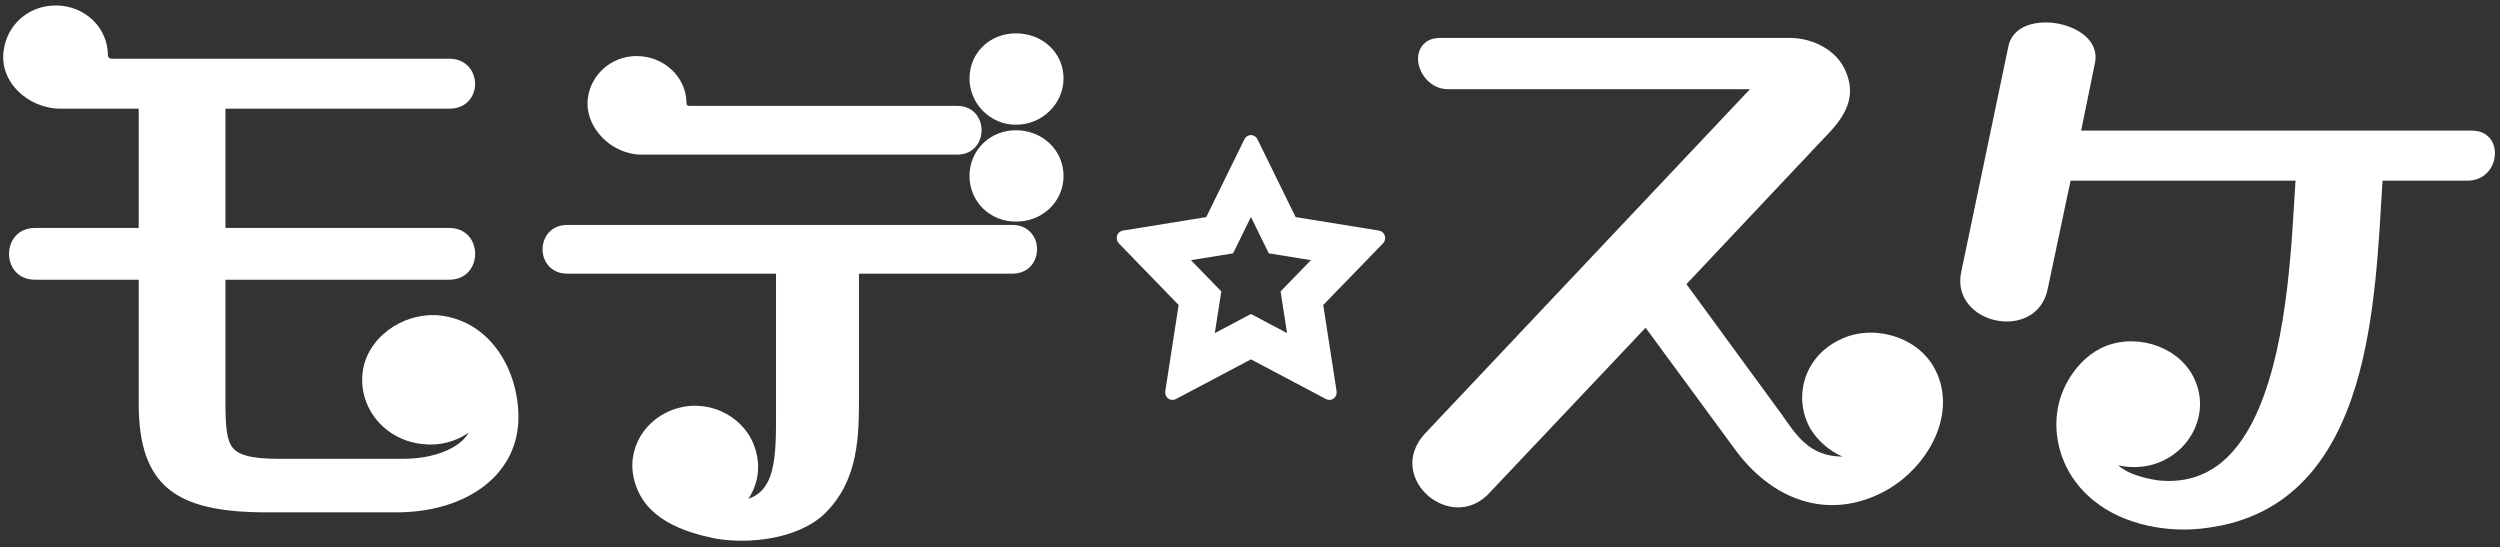
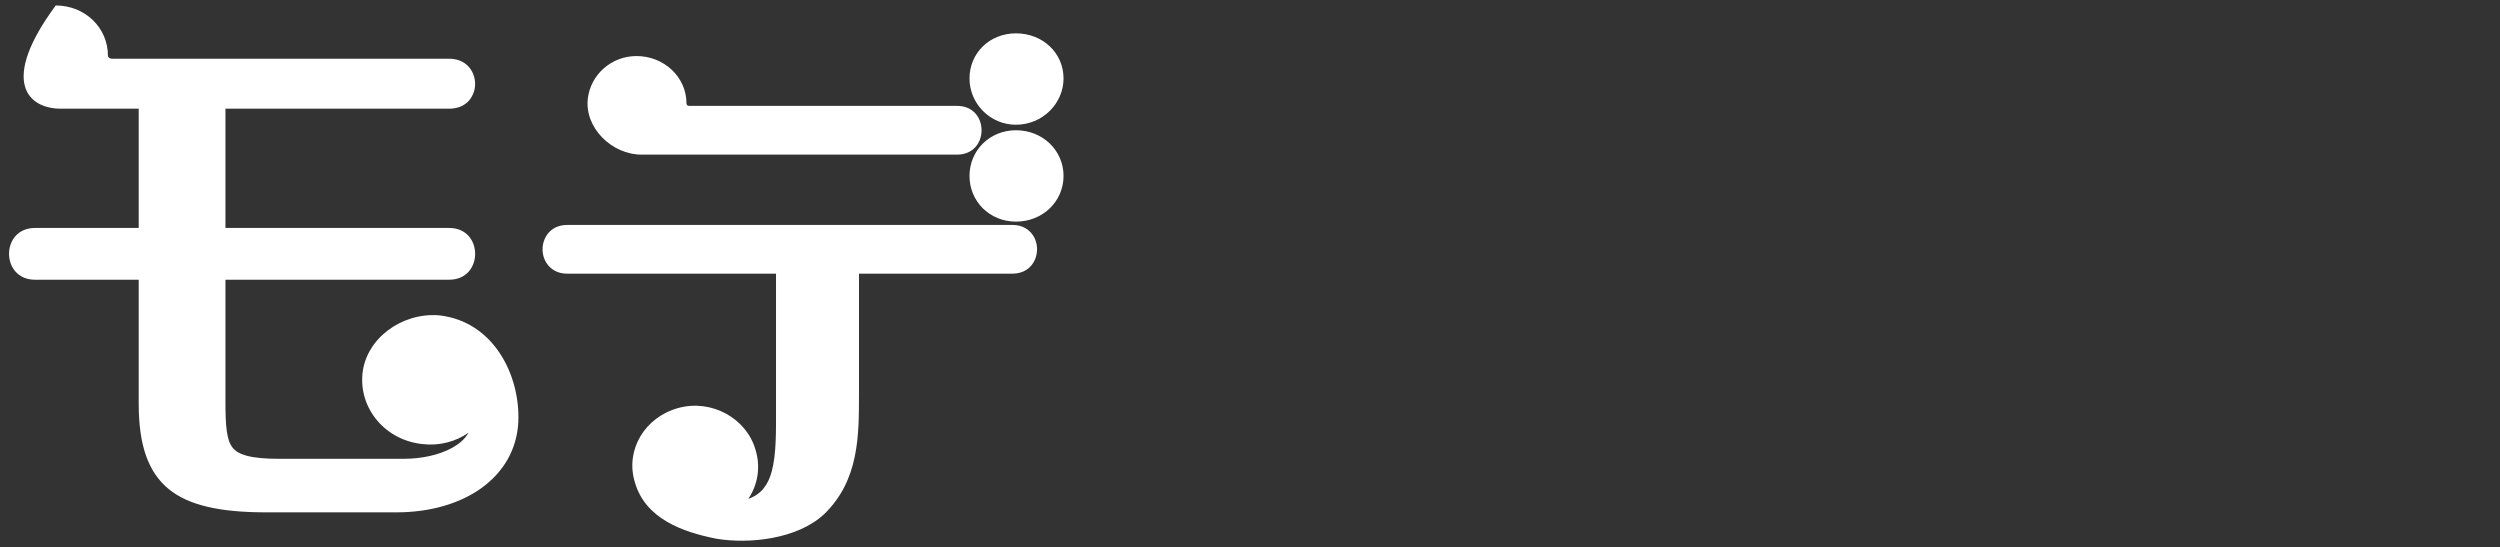
<svg xmlns="http://www.w3.org/2000/svg" width="100%" height="100%" viewBox="0 0 265 58" version="1.1" xml:space="preserve" style="fill-rule:evenodd;clip-rule:evenodd;stroke-linejoin:round;stroke-miterlimit:2;">
  <rect x="0" y="0" width="265" height="58" fill="#333333" stroke="none" />
  <g transform="matrix(1,0,0,1,-73,-206)">
    <g transform="matrix(0.526,0,0,0.69,0,0)">
      <g id="logo_yoko_white" transform="matrix(1,0,0,1,0.846,-199.207)">
        <g transform="matrix(0.897,0,0,0.684,-347.108,-600.05)">
-           <path d="M820.316,1636.25C820.595,1635.68 821.16,1635.32 821.778,1635.32C822.395,1635.32 822.961,1635.68 823.24,1636.25L831.817,1653.74L850.552,1656.77C851.162,1656.87 851.667,1657.31 851.857,1657.92C852.048,1658.53 851.893,1659.19 851.455,1659.64L838.021,1673.48L841.023,1692.85C841.121,1693.48 840.868,1694.11 840.368,1694.49C839.869,1694.86 839.207,1694.91 838.658,1694.62L821.778,1685.69L804.898,1694.62C804.349,1694.91 803.687,1694.86 803.188,1694.49C802.688,1694.11 802.435,1693.48 802.533,1692.85L805.535,1673.48L792.101,1659.64C791.663,1659.19 791.508,1658.53 791.698,1657.92C791.889,1657.31 792.394,1656.87 793.004,1656.77L811.739,1653.74L820.316,1636.25ZM817.771,1661.88L808.3,1663.41L815.116,1670.43L813.663,1679.8L821.778,1675.5L829.893,1679.8L828.44,1670.43L835.256,1663.41L825.785,1661.88L821.778,1653.71L817.771,1661.88Z" style="fill:white;" />
-         </g>
+           </g>
        <g transform="matrix(0.897,0,0,0.684,-342.784,-600.05)">
-           <path d="M929.072,1625.01L856.03,1702.39C846.922,1712.34 862.167,1725.21 870.731,1715.48C870.726,1715.49 905.624,1678.59 905.624,1678.59C905.624,1678.59 925.383,1705.47 925.383,1705.47C934.008,1717.57 946.749,1721.85 958.976,1715.5C968.913,1710.37 976.322,1697.58 970.231,1687.17L970.224,1687.16C966.074,1680.28 956.141,1677.6 948.848,1681.49C941.295,1685.3 938.634,1694.19 942.676,1701.33L942.73,1701.41C944.483,1704.16 947.013,1706.31 949.858,1707.53C942.349,1707.55 939.33,1702.47 936.326,1698.23L936.317,1698.21C936.308,1698.2 914.798,1668.8 914.798,1668.8C914.798,1668.8 944.415,1637.37 944.415,1637.37C946.049,1635.66 947.819,1633.92 949.153,1632.03C951.477,1628.73 952.591,1625.01 950.27,1620.34C948.225,1616.17 943.157,1613.5 938.031,1613.5L859.366,1613.5C857.711,1613.5 856.549,1614.08 855.767,1614.88C854.955,1615.72 854.522,1616.85 854.501,1618.11C854.45,1621.18 857.117,1625.01 861.2,1625.01L929.072,1625.01Z" style="fill:white;fill-rule:nonzero;" />
-         </g>
+           </g>
        <g transform="matrix(0.897,0,0,0.684,-341.418,-602.76)">
-           <path d="M1010.28,1713.46C1013.21,1714.1 1016.35,1713.98 1019.23,1712.89L1019.24,1712.89C1026.91,1709.97 1030.75,1701.49 1027.49,1694.27C1024.43,1687.17 1015.15,1683.75 1007.6,1686.62L1007.6,1686.62C1004.11,1687.97 1001.39,1690.62 999.492,1693.61C993.774,1702.49 996.176,1714.58 1004.83,1721.42C1011.53,1726.88 1021.64,1728.76 1030.28,1727.5C1049.21,1725.01 1058.73,1711.74 1063.67,1695.45C1068.2,1680.47 1068.82,1662.94 1069.66,1649.52C1069.66,1649.52 1088.74,1649.52 1088.74,1649.52C1096.3,1649.52 1097.26,1638.27 1089.7,1638.27L1001.95,1638.27C1001.95,1638.27 1005.1,1622.86 1005.1,1622.86C1005.44,1620.9 1004.85,1619.18 1003.61,1617.76C1002.1,1616.03 999.502,1614.76 996.732,1614.24C993.978,1613.73 991.087,1613.98 989.011,1615.03C987.319,1615.89 986.108,1617.25 985.657,1619.12L985.65,1619.14C985.644,1619.18 975.008,1670.03 975.008,1670.03C973.768,1675.87 977.981,1679.94 982.926,1680.92C987.856,1681.9 993.315,1679.79 994.464,1673.71C994.46,1673.74 999.578,1649.52 999.578,1649.52C999.578,1649.52 1050.11,1649.52 1050.11,1649.52C1049.28,1662.36 1048.55,1684.79 1041.96,1700.46C1037.63,1710.76 1030.72,1718.09 1019.1,1716.82C1015.93,1716.28 1012.54,1715.45 1010.28,1713.46Z" style="fill:white;fill-rule:nonzero;" />
-         </g>
+           </g>
        <g transform="matrix(1.9,0,0,1.45,-2.369,0)">
-           <path d="M123.54,389.127C123.17,389.782 122.574,390.291 121.868,390.691C120.392,391.528 118.44,391.889 116.688,391.889C116.688,391.889 103.423,391.889 103.423,391.889C101.968,391.889 100.853,391.795 100,391.563C99.326,391.38 98.846,391.119 98.522,390.713C98.178,390.282 98.012,389.712 97.906,389C97.777,388.125 97.757,387.065 97.757,385.792L97.757,372.916C97.757,372.916 121.487,372.916 121.487,372.916C125.16,372.916 125.16,367.432 121.487,367.432C121.487,367.432 97.757,367.432 97.757,367.432C97.757,367.432 97.757,354.795 97.757,354.795C97.757,354.795 121.487,354.795 121.487,354.795C123.014,354.795 123.862,353.908 124.141,352.902C124.556,351.399 123.642,349.501 121.487,349.501C121.487,349.501 85.691,349.501 85.691,349.501C85.494,349.501 85.291,349.357 85.291,349.17C85.291,346.218 82.864,343.862 79.758,343.862C76.829,343.862 74.56,345.96 74.233,348.667C73.76,351.955 76.822,354.795 80.292,354.795C80.292,354.795 88.557,354.795 88.557,354.795C88.557,354.795 88.557,367.432 88.557,367.432C88.557,367.432 77.559,367.432 77.559,367.432C73.886,367.432 73.886,372.916 77.559,372.916L88.557,372.916C88.557,372.916 88.557,386.046 88.557,386.046C88.557,390.461 89.564,393.314 91.74,395.096C93.856,396.828 97.181,397.563 102.089,397.563L115.888,397.563C123.1,397.563 128.528,393.813 128.819,387.996L128.819,387.994C129.041,383.081 126.226,377.319 120.395,376.688L120.379,376.686C116.422,376.391 112.68,379.165 112.294,382.836L112.294,382.837C111.905,386.609 114.753,389.96 118.718,390.335C120.456,390.531 122.192,390.072 123.54,389.127Z" style="fill:white;fill-rule:nonzero;" />
+           <path d="M123.54,389.127C123.17,389.782 122.574,390.291 121.868,390.691C120.392,391.528 118.44,391.889 116.688,391.889C116.688,391.889 103.423,391.889 103.423,391.889C101.968,391.889 100.853,391.795 100,391.563C99.326,391.38 98.846,391.119 98.522,390.713C98.178,390.282 98.012,389.712 97.906,389C97.777,388.125 97.757,387.065 97.757,385.792L97.757,372.916C97.757,372.916 121.487,372.916 121.487,372.916C125.16,372.916 125.16,367.432 121.487,367.432C121.487,367.432 97.757,367.432 97.757,367.432C97.757,367.432 97.757,354.795 97.757,354.795C97.757,354.795 121.487,354.795 121.487,354.795C123.014,354.795 123.862,353.908 124.141,352.902C124.556,351.399 123.642,349.501 121.487,349.501C121.487,349.501 85.691,349.501 85.691,349.501C85.494,349.501 85.291,349.357 85.291,349.17C85.291,346.218 82.864,343.862 79.758,343.862C73.76,351.955 76.822,354.795 80.292,354.795C80.292,354.795 88.557,354.795 88.557,354.795C88.557,354.795 88.557,367.432 88.557,367.432C88.557,367.432 77.559,367.432 77.559,367.432C73.886,367.432 73.886,372.916 77.559,372.916L88.557,372.916C88.557,372.916 88.557,386.046 88.557,386.046C88.557,390.461 89.564,393.314 91.74,395.096C93.856,396.828 97.181,397.563 102.089,397.563L115.888,397.563C123.1,397.563 128.528,393.813 128.819,387.996L128.819,387.994C129.041,383.081 126.226,377.319 120.395,376.688L120.379,376.686C116.422,376.391 112.68,379.165 112.294,382.836L112.294,382.837C111.905,386.609 114.753,389.96 118.718,390.335C120.456,390.531 122.192,390.072 123.54,389.127Z" style="fill:white;fill-rule:nonzero;" />
        </g>
        <g transform="matrix(1.842,0,0,1.405,10.675,15.13)">
          <path d="M150.961,398.049C151.988,396.528 152.335,394.57 151.738,392.666C150.76,389.268 146.969,387.122 143.313,388.113C139.63,389.113 137.487,392.701 138.534,396.199C139.665,400.207 143.73,401.674 147.462,402.41L147.476,402.412C150.998,403.002 156.281,402.483 159.238,399.74L159.246,399.733C163.104,396.006 163.065,391.094 163.065,386.475C163.065,386.475 163.065,373.43 163.065,373.43C163.065,373.43 179.854,373.43 179.854,373.43C182.336,373.43 183.127,370.836 182.129,369.28C181.699,368.61 180.954,368.101 179.854,368.101C179.854,368.101 131.142,368.101 131.142,368.101C128.659,368.101 127.868,370.695 128.866,372.251C129.296,372.921 130.042,373.43 131.142,373.43L153.988,373.43C153.988,373.43 153.988,387.989 153.988,387.989C153.988,390.674 154.035,393.142 153.52,395.054C153.136,396.48 152.404,397.552 150.961,398.049ZM180.236,357.749C177.373,357.749 175.156,359.95 175.156,362.744C175.156,365.539 177.373,367.74 180.236,367.74C183.17,367.74 185.444,365.53 185.444,362.744C185.444,359.959 183.17,357.749 180.236,357.749ZM173.797,360.415C177.369,360.415 177.369,355.085 173.797,355.085C173.797,355.085 144.468,355.085 144.468,355.085C144.303,355.085 144.192,354.97 144.192,354.814C144.192,351.907 141.712,349.636 138.729,349.636C135.982,349.636 133.716,351.661 133.401,354.269C133.015,357.426 135.978,360.415 139.303,360.415L173.797,360.415ZM180.236,347.154C177.368,347.154 175.156,349.291 175.156,352.089C175.156,354.804 177.377,357.145 180.236,357.145C183.166,357.145 185.444,354.796 185.444,352.089C185.444,349.3 183.174,347.154 180.236,347.154Z" style="fill:white;fill-rule:nonzero;" />
        </g>
      </g>
    </g>
  </g>
</svg>